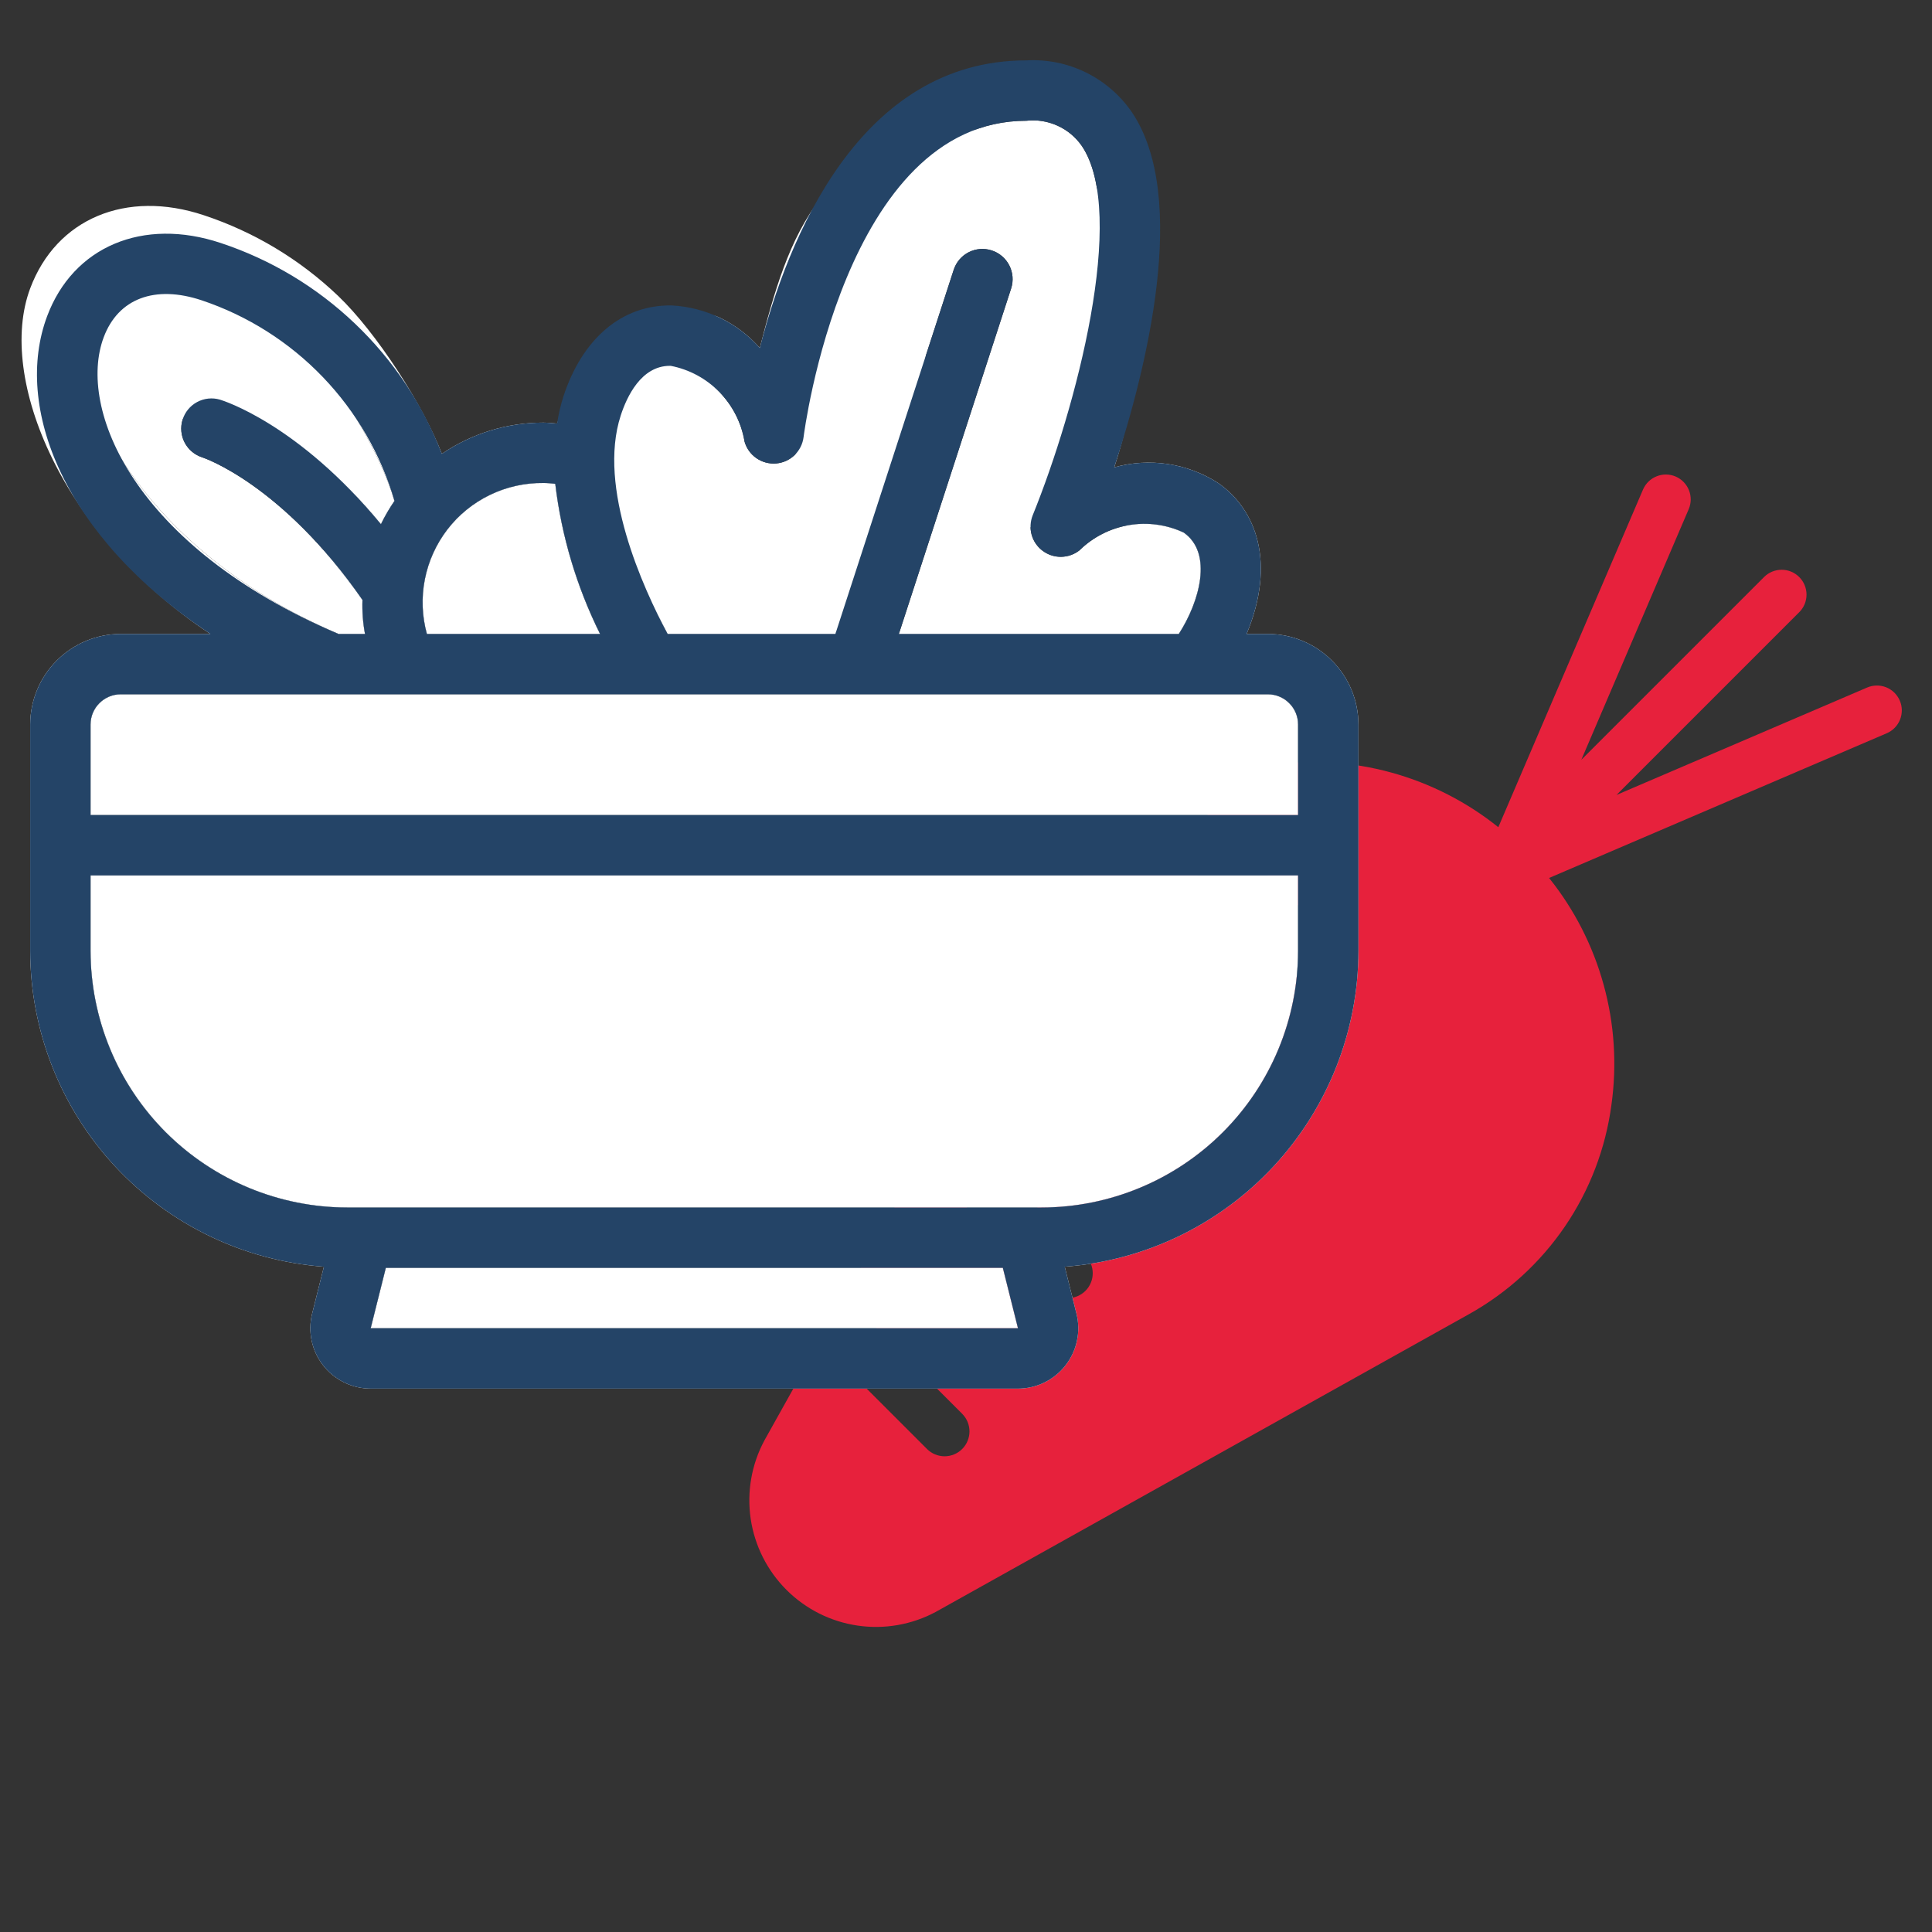
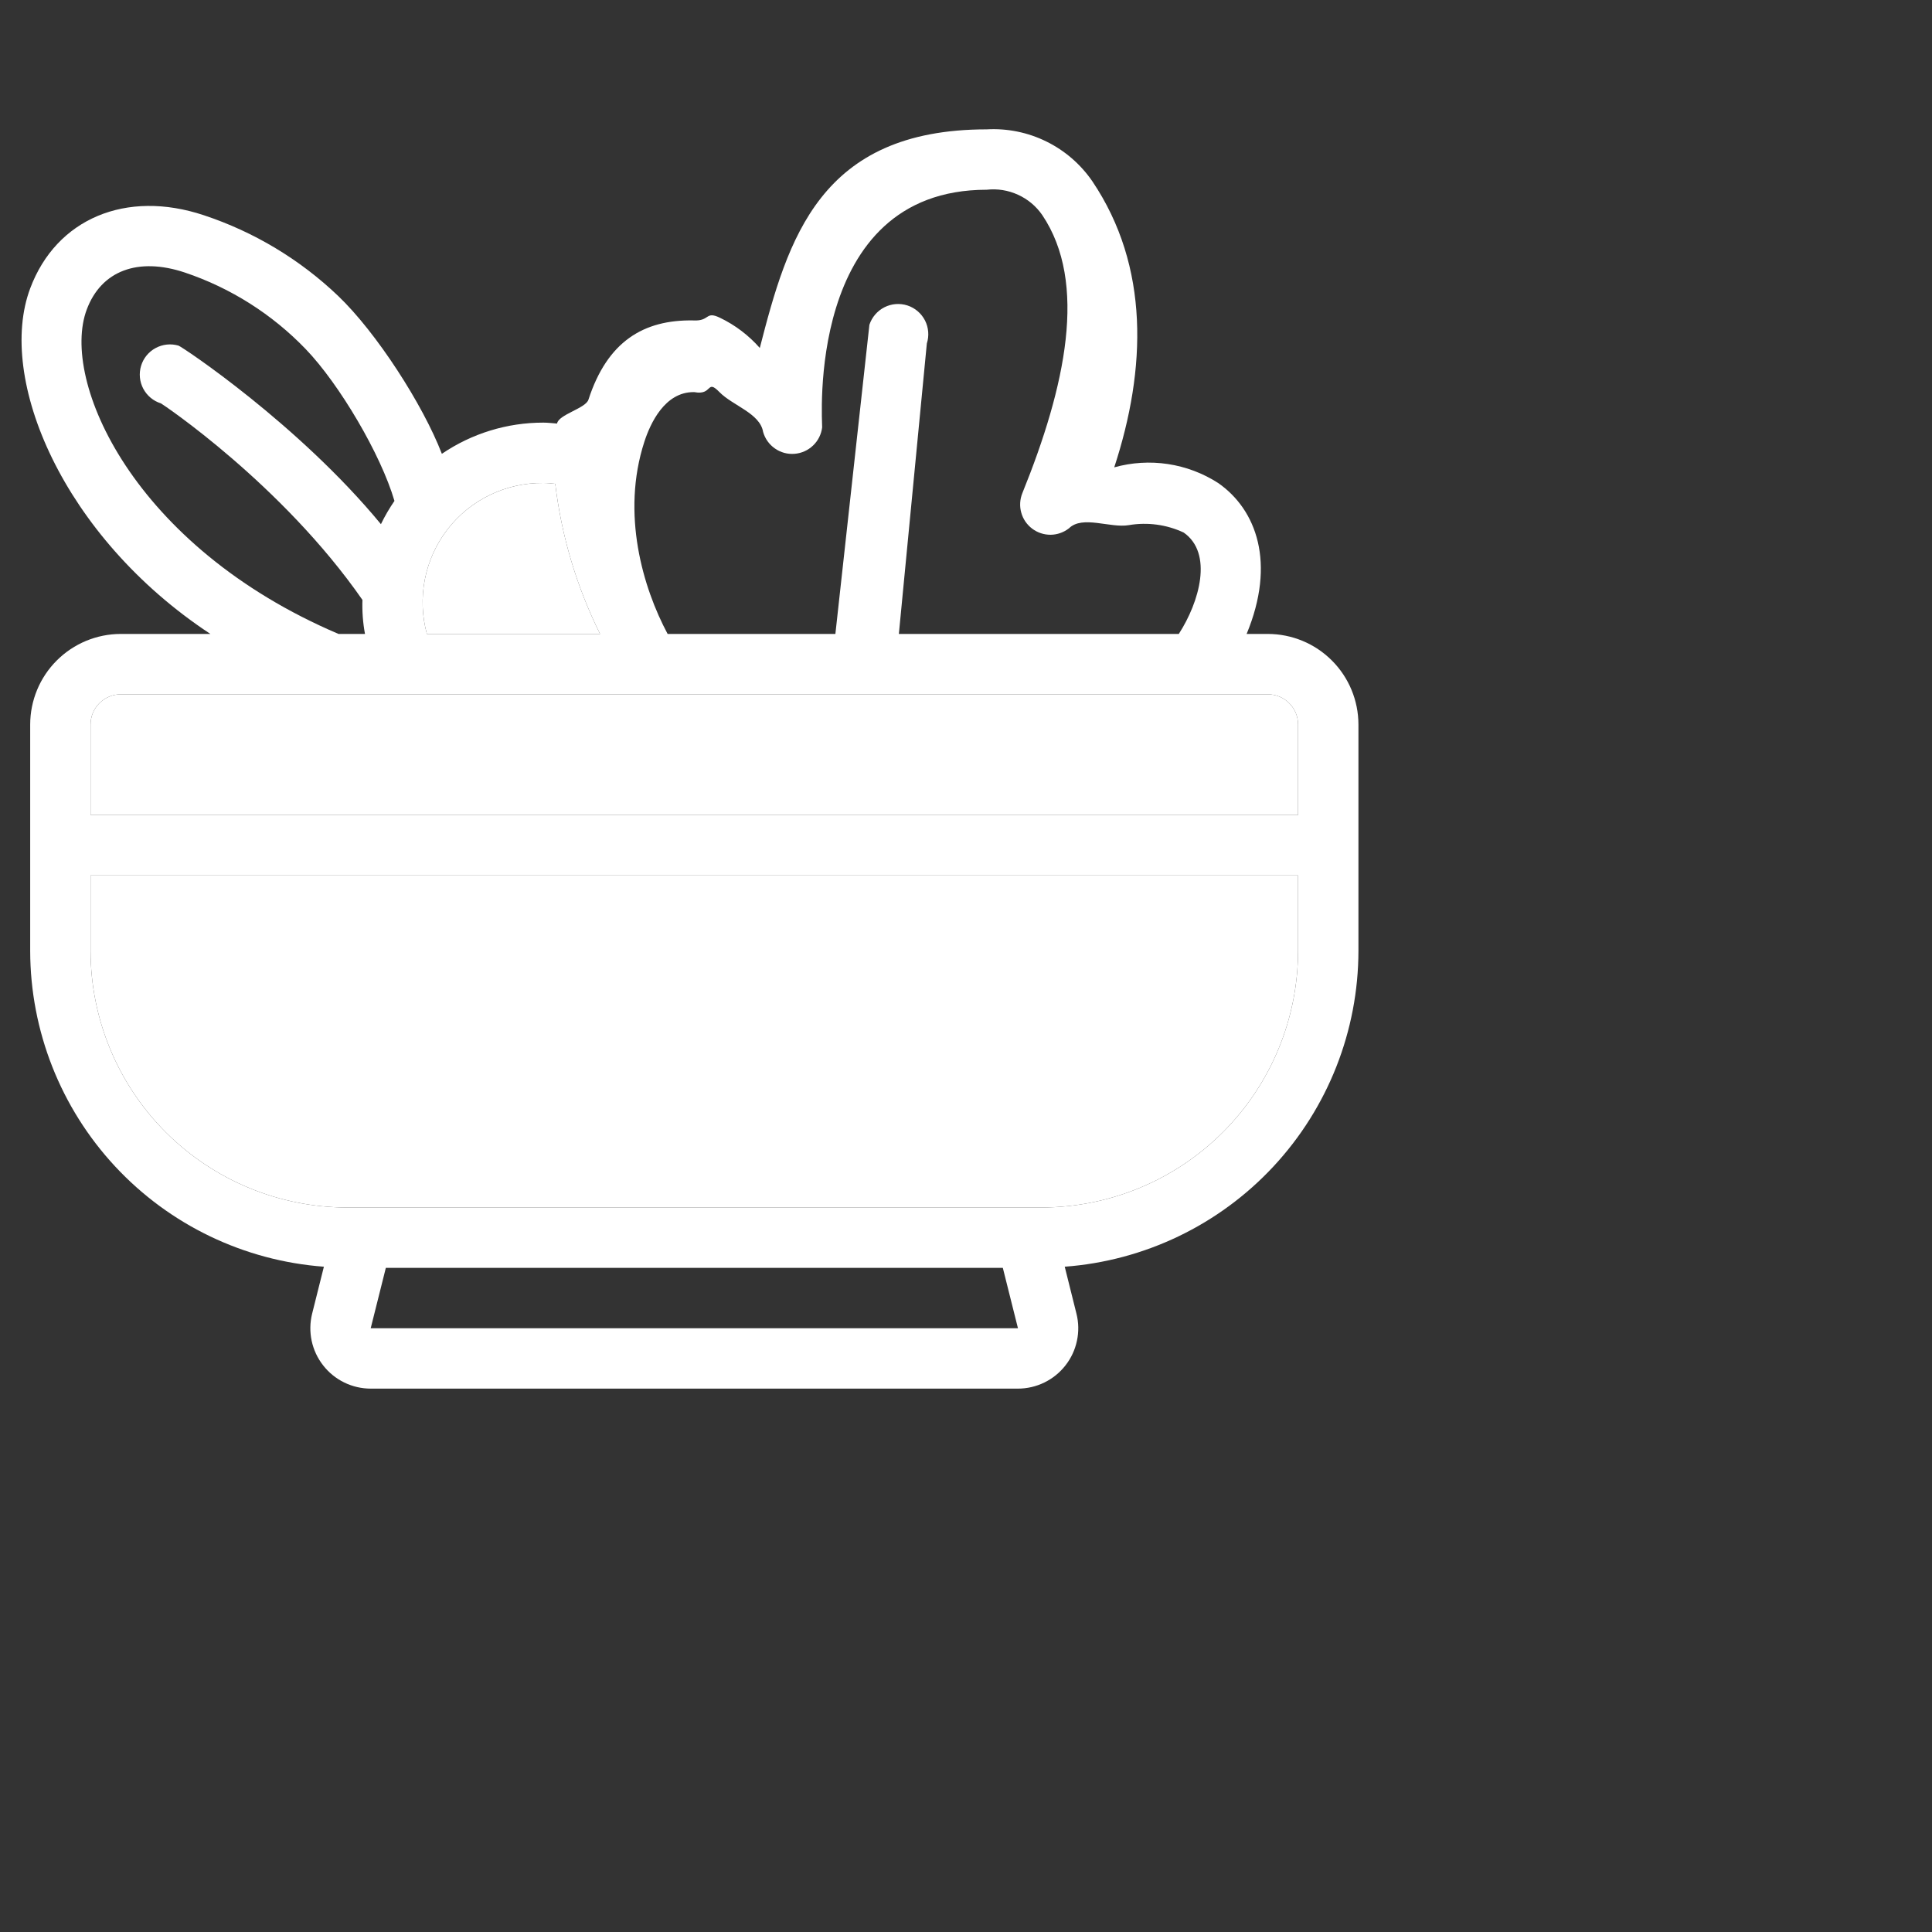
<svg xmlns="http://www.w3.org/2000/svg" id="ep5qad6v1eq1" viewBox="0 0 48 48" shape-rendering="geometricPrecision" text-rendering="geometricPrecision">
  <rect x="0" y="0" width="48" height="48" fill="#333333" stroke="none" />
  <style>#ep5qad6v1eq2_tr {animation: ep5qad6v1eq2_tr__tr 1800ms linear infinite normal forwards}@keyframes ep5qad6v1eq2_tr__tr { 0% {transform: translate(47.25px,12px) rotate(0deg)} 66.667% {transform: translate(47.25px,12px) rotate(0deg)} 72.222% {transform: translate(47.25px,12px) rotate(9.667deg)} 77.778% {transform: translate(47.25px,12px) rotate(0deg)} 83.333% {transform: translate(47.25px,12px) rotate(-8.791deg)} 88.889% {transform: translate(47.25px,12px) rotate(0deg)} 100% {transform: translate(47.25px,12px) rotate(0deg)} }#ep5qad6v1eq3_ts {animation: ep5qad6v1eq3_ts__ts 1800ms linear infinite normal forwards}@keyframes ep5qad6v1eq3_ts__ts { 0% {transform: translate(17.143px,18.438px) scale(1,1)} 50% {transform: translate(17.143px,18.438px) scale(0.886,0.886)} 100% {transform: translate(17.143px,18.438px) scale(1,1)} }#ep5qad6v1eq11 {animation: ep5qad6v1eq11__m 1800ms linear infinite normal forwards}@keyframes ep5qad6v1eq11__m { 0% {d: path('M31.5,15.75L30.972,15.75C31.702,13.99,31.22,12.665,30.265,12C29.887,11.757,29.461,11.596,29.016,11.529C28.571,11.462,28.117,11.49,27.683,11.611C28.483,9.17,29.55,4.909,28.123,2.79C27.834,2.368,27.441,2.027,26.981,1.801C26.521,1.575,26.011,1.471,25.5,1.5C21.349,1.5,19.574,5.937,18.877,8.645C18.602,8.332,18.267,8.078,17.892,7.897C17.517,7.716,17.109,7.611,16.693,7.589C15.452,7.566,14.465,8.412,13.995,9.858C13.927,10.076,13.875,10.298,13.84,10.523C13.727,10.515,13.614,10.5,13.5,10.5C12.6,10.499,11.721,10.769,10.978,11.275C10.507,10.051,9.77,8.946,8.82,8.041C7.871,7.135,6.733,6.451,5.487,6.038C3.554,5.393,1.819,6.124,1.171,7.856C0.332,10.098,1.559,13.332,5.227,15.75L3,15.75C2.403,15.751,1.832,15.988,1.41,16.41C0.988,16.831,0.751,17.404,0.75,18L0.75,23.625C0.753,25.612,1.507,27.524,2.86,28.979C4.213,30.434,6.065,31.324,8.047,31.471L7.755,32.637C7.7,32.858,7.696,33.089,7.743,33.312C7.791,33.535,7.888,33.744,8.029,33.923C8.169,34.103,8.348,34.248,8.553,34.348C8.758,34.448,8.983,34.5,9.211,34.5L25.289,34.5C25.517,34.5,25.742,34.448,25.947,34.348C26.152,34.248,26.331,34.103,26.471,33.923C26.612,33.744,26.709,33.535,26.756,33.312C26.804,33.089,26.8,32.858,26.744,32.637L26.453,31.471C28.434,31.324,30.287,30.434,31.64,28.979C32.993,27.524,33.747,25.612,33.75,23.625L33.75,18C33.749,17.404,33.512,16.831,33.09,16.41C32.669,15.988,32.096,15.751,31.5,15.75ZM15.422,10.322C15.572,9.859,15.929,9.089,16.643,9.089L16.663,9.089C17.124,9.178,17.547,9.406,17.875,9.742C18.203,10.078,18.421,10.507,18.498,10.97C18.545,11.137,18.648,11.283,18.791,11.382C18.933,11.481,19.105,11.528,19.278,11.515C19.451,11.502,19.614,11.429,19.739,11.309C19.864,11.189,19.944,11.03,19.965,10.857C19.975,10.779,20.967,3,25.5,3C25.765,2.97,26.033,3.013,26.276,3.124C26.519,3.234,26.727,3.408,26.879,3.628C28.015,5.314,26.733,10.151,25.657,12.803C25.596,12.957,25.587,13.126,25.631,13.286C25.675,13.445,25.771,13.585,25.904,13.684C26.036,13.783,26.197,13.836,26.362,13.834C26.527,13.832,26.688,13.776,26.818,13.674C27.153,13.345,27.581,13.126,28.044,13.047C28.507,12.968,28.983,13.032,29.408,13.231C30.143,13.743,29.802,14.953,29.287,15.75L22.332,15.75L25.122,7.165C25.183,6.976,25.166,6.771,25.076,6.594C24.986,6.417,24.829,6.283,24.64,6.222C24.451,6.16,24.245,6.176,24.068,6.266C23.891,6.356,23.757,6.513,23.695,6.702L20.755,15.75L16.587,15.75C15.977,14.61,14.838,12.117,15.422,10.322ZM13.5,12C13.599,12,13.697,12.01,13.795,12.02C13.95,13.318,14.327,14.579,14.908,15.75L10.606,15.75C10.484,15.307,10.467,14.842,10.556,14.391C10.645,13.941,10.837,13.517,11.117,13.153C11.398,12.789,11.759,12.496,12.173,12.296C12.586,12.096,13.041,11.995,13.5,12ZM2.576,8.381C2.936,7.416,3.849,7.073,5.013,7.462C6.153,7.844,7.185,8.498,8.018,9.365C8.852,10.233,9.463,11.29,9.8,12.445C9.674,12.629,9.561,12.822,9.464,13.023C7.416,10.538,5.554,9.956,5.465,9.929C5.275,9.873,5.071,9.895,4.896,9.989C4.722,10.083,4.592,10.242,4.535,10.431C4.478,10.62,4.497,10.825,4.59,11C4.683,11.175,4.841,11.306,5.03,11.365C5.05,11.371,7.002,12.022,9.005,14.905C8.995,15.188,9.016,15.471,9.068,15.75L8.41,15.75C3.303,13.574,1.917,10.142,2.576,8.381ZM3,17.25L31.5,17.25C31.699,17.25,31.89,17.329,32.03,17.47C32.171,17.61,32.25,17.801,32.25,18L32.25,20.25L2.25,20.25L2.25,18C2.25,17.801,2.329,17.61,2.47,17.47C2.611,17.329,2.801,17.25,3,17.25ZM9.21,33L9.586,31.5L24.915,31.5L25.291,33L9.21,33ZM25.875,30L8.625,30C6.935,29.998,5.315,29.326,4.119,28.131C2.924,26.936,2.252,25.315,2.25,23.625L2.25,21.75L32.25,21.75L32.25,23.625C32.248,25.315,31.576,26.936,30.381,28.131C29.186,29.326,27.565,29.998,25.875,30Z')} 33.333% {d: path('M31.5,15.75L30.972,15.75C31.702,13.99,32.824,11.784,31.869,11.12C31.491,10.876,31.065,10.716,30.62,10.648C30.175,10.581,28.117,11.154,27.683,11.275C28.483,8.834,26.705,4.539,25.278,2.421C24.989,1.998,24.595,1.657,24.136,1.431C23.676,1.205,23.166,1.102,22.655,1.131C18.503,1.131,17.806,5.4,18.877,8.645C18.602,8.332,18.267,8.078,17.892,7.897C17.517,7.716,17.109,7.611,16.693,7.589C15.452,7.566,14.465,8.412,13.995,9.858C13.927,10.076,13.875,10.298,13.84,10.523C13.727,10.515,13.614,10.5,13.5,10.5C12.247,9.752,11.164,9.902,10.978,11.275C9.838,10.042,9.303,9.347,8.82,8.041C8.338,6.734,8.311,5.836,6.641,4.504C4.707,3.859,2.727,3.617,2.079,5.348C1.24,7.591,1.559,13.332,5.227,15.75L3,15.75C2.403,15.751,1.832,15.988,1.41,16.41C0.988,16.831,0.751,17.404,0.75,18L0.75,23.625C0.753,25.612,1.507,27.524,2.86,28.979C4.213,30.434,6.065,31.324,8.047,31.471L7.755,32.637C7.7,32.858,7.696,33.089,7.743,33.312C7.791,33.535,7.888,33.744,8.029,33.923C8.169,34.103,8.348,34.248,8.553,34.348C8.758,34.448,8.983,34.5,9.211,34.5L25.289,34.5C25.517,34.5,25.742,34.448,25.947,34.348C26.152,34.248,26.331,34.103,26.471,33.923C26.612,33.744,26.709,33.535,26.756,33.312C26.804,33.089,26.8,32.858,26.744,32.637L26.453,31.471C28.434,31.324,30.287,30.434,31.64,28.979C32.993,27.524,33.747,25.612,33.75,23.625L33.75,18C33.749,17.404,33.512,16.831,33.09,16.41C32.669,15.988,32.096,15.751,31.5,15.75ZM15.422,10.322C15.572,9.859,15.929,9.089,16.643,9.089L16.663,9.089C17.124,9.178,17.547,9.406,17.875,9.742C18.203,10.078,18.421,10.507,18.498,10.97C18.545,11.137,18.648,11.283,18.791,11.382C18.933,11.481,19.105,11.528,19.278,11.515C19.451,11.502,19.614,11.429,19.739,11.309C19.864,11.189,19.944,11.03,19.965,10.857C19.975,10.779,18.122,2.631,22.655,2.631C22.92,2.601,23.188,2.644,23.431,2.754C23.674,2.865,23.882,3.039,24.034,3.258C25.17,4.944,26.733,10.151,25.657,12.803C25.596,12.957,25.587,13.126,25.631,13.286C25.675,13.445,25.771,13.585,25.904,13.684C26.036,13.783,26.197,13.836,26.362,13.834C26.527,13.832,26.688,13.776,26.818,13.674C27.153,13.345,29.184,12.245,29.648,12.166C30.11,12.087,30.587,12.151,31.012,12.351C31.747,12.862,29.802,14.953,29.287,15.75L22.332,15.75L22.426,9.619C22.487,9.43,22.47,9.224,22.38,9.047C22.29,8.87,22.133,8.736,21.944,8.675C21.755,8.614,21.549,8.63,21.372,8.72C21.195,8.81,21.061,8.966,20.999,9.155L20.755,15.75L16.587,15.75C15.977,14.61,14.838,12.117,15.422,10.322ZM13.5,12C13.599,12,13.697,12.01,13.795,12.02C13.95,13.318,14.327,14.579,14.908,15.75L10.606,15.75C10.484,15.307,10.467,14.842,10.556,14.391C10.645,13.941,10.837,13.517,11.117,13.153C10.901,12.493,11.759,11.811,12.173,11.611C12.586,11.411,13.041,11.995,13.5,12ZM3,6.266C3.36,5.301,4.776,5.4,5.94,5.789C7.08,6.171,7.587,8.475,8.018,9.365C8.542,10.449,9.463,11.29,9.8,12.445C9.674,12.629,9.561,12.822,9.464,13.023C7.416,10.538,5.454,7.594,5.364,7.568C5.174,7.512,4.97,7.533,4.796,7.627C4.622,7.721,4.492,7.88,4.435,8.069C4.377,8.259,4.397,8.463,4.49,8.638C4.582,8.813,4.74,8.944,4.929,9.003C4.949,9.009,7.002,12.022,9.005,14.905C8.995,15.188,9.016,15.471,9.068,15.75L8.41,15.75C3.303,13.574,2.341,8.027,3,6.266ZM3,17.25L31.5,17.25C31.699,17.25,31.89,17.329,32.03,17.47C32.171,17.61,32.25,17.801,32.25,18L32.25,20.25L2.25,20.25L2.25,18C2.25,17.801,2.329,17.61,2.47,17.47C2.611,17.329,2.801,17.25,3,17.25ZM9.21,33L9.586,31.5L24.915,31.5L25.291,33L9.21,33ZM25.875,30L8.625,30C6.935,29.998,5.315,29.326,4.119,28.131C2.924,26.936,2.252,25.315,2.25,23.625L2.25,21.75L32.25,21.75L32.25,23.625C32.248,25.315,31.576,26.936,30.381,28.131C29.186,29.326,27.565,29.998,25.875,30Z')} 61.111% {d: path('M31.5,15.75L30.972,15.75C31.702,13.99,31.22,12.665,30.265,12C29.887,11.757,29.461,11.596,29.016,11.529C28.571,11.462,28.117,11.49,27.683,11.611C28.483,9.17,28.566,6.623,27.139,4.504C26.849,4.082,26.456,3.741,25.996,3.515C25.537,3.289,25.026,3.185,24.515,3.214C20.364,3.214,19.574,5.937,18.877,8.645C18.602,8.332,18.267,8.078,17.892,7.897C17.517,7.716,17.646,7.983,17.23,7.961C15.989,7.938,15.089,8.484,14.62,9.929C14.552,10.147,13.875,10.298,13.84,10.523C13.727,10.515,13.614,10.5,13.5,10.5C12.6,10.499,11.299,10.224,10.556,10.73C10.085,9.506,9.77,8.946,8.82,8.041C7.871,7.135,6.733,6.451,5.487,6.038C3.554,5.393,1.819,6.124,1.171,7.856C0.332,10.098,1.559,13.332,5.227,15.75L3,15.75C2.403,15.751,1.832,15.988,1.41,16.41C0.988,16.831,0.751,17.404,0.75,18L0.75,23.625C0.753,25.612,1.507,27.524,2.86,28.979C4.213,30.434,6.065,31.324,8.047,31.471L7.755,32.637C7.7,32.858,7.696,33.089,7.743,33.312C7.791,33.535,7.888,33.744,8.029,33.923C8.169,34.103,8.348,34.248,8.553,34.348C8.758,34.448,8.983,34.5,9.211,34.5L25.289,34.5C25.517,34.5,25.742,34.448,25.947,34.348C26.152,34.248,26.331,34.103,26.471,33.923C26.612,33.744,26.709,33.535,26.756,33.312C26.804,33.089,26.8,32.858,26.744,32.637L26.453,31.471C28.434,31.324,30.287,30.434,31.64,28.979C32.993,27.524,33.747,25.612,33.75,23.625L33.75,18C33.749,17.404,33.512,16.831,33.09,16.41C32.669,15.988,32.096,15.751,31.5,15.75ZM16.009,10.975C16.159,10.513,16.517,9.742,17.23,9.742L17.25,9.742C17.711,9.831,17.547,9.406,17.875,9.742C18.203,10.078,18.882,10.267,18.959,10.73C19.006,10.898,19.11,11.043,19.252,11.142C19.394,11.242,19.566,11.289,19.739,11.275C19.912,11.262,20.075,11.189,20.2,11.069C20.326,10.95,20.405,10.79,20.426,10.618C20.436,10.539,19.982,4.714,24.515,4.714C24.78,4.684,25.049,4.727,25.291,4.838C24.161,4.824,25.742,5.122,25.894,5.342C27.03,7.028,26.474,9.602,25.399,12.255C25.338,12.408,25.328,12.578,25.373,12.737C25.417,12.896,25.513,13.036,25.645,13.135C25.777,13.235,25.939,13.287,26.104,13.286C26.269,13.284,26.429,13.227,26.559,13.125C27.133,12.964,27.581,13.126,28.044,13.047C28.507,12.968,28.983,13.032,29.408,13.231C30.143,13.743,29.802,14.953,29.287,15.75L22.332,15.75L23.027,8.533C23.088,8.344,23.071,8.138,22.981,7.961C22.89,7.785,22.734,7.651,22.545,7.589C22.356,7.528,22.15,7.544,21.973,7.634C21.796,7.724,21.662,7.881,21.6,8.069L20.755,15.75L16.587,15.75C15.209,14.359,13.938,12.733,16.009,10.975ZM13.5,12C13.599,12,13.365,12.197,13.5,12.197C13.178,13.439,13.499,14.653,14.908,15.75L10.606,15.75C10.484,15.307,10.411,14.842,10.5,14.391C10.589,13.941,10.697,13.101,10.978,12.737C11.258,12.373,11.759,12.005,12.173,11.805C12.586,11.605,13.041,11.995,13.5,12ZM2.576,8.381C2.936,7.416,3.849,7.073,5.013,7.462C6.153,7.844,7.185,8.498,8.018,9.365C8.852,10.233,9.463,11.29,9.8,12.445C9.674,12.629,9.561,12.822,9.464,13.023C7.416,10.538,5.554,9.956,5.465,9.929C5.275,9.873,5.071,9.895,4.896,9.989C4.722,10.083,4.592,10.242,4.535,10.431C4.478,10.62,4.497,10.825,4.59,11C4.683,11.175,4.841,11.306,5.03,11.365C5.05,11.371,7.002,12.022,9.005,14.905C8.995,15.188,9.016,15.471,9.068,15.75L8.41,15.75C3.303,13.574,1.917,10.142,2.576,8.381ZM3,17.25L31.5,17.25C31.699,17.25,31.89,17.329,32.03,17.47C32.171,17.61,32.25,17.801,32.25,18L32.25,20.25L2.25,20.25L2.25,18C2.25,17.801,2.329,17.61,2.47,17.47C2.611,17.329,2.801,17.25,3,17.25ZM9.21,33L9.586,31.5L24.915,31.5L25.291,33L9.21,33ZM25.875,30L8.625,30C6.935,29.998,5.315,29.326,4.119,28.131C2.924,26.936,2.252,25.315,2.25,23.625L2.25,21.75L32.25,21.75L32.25,23.625C32.248,25.315,31.576,26.936,30.381,28.131C29.186,29.326,27.565,29.998,25.875,30Z')} 100% {d: path('M31.5,15.75L30.972,15.75C31.702,13.99,31.22,12.665,30.265,12C29.887,11.757,29.461,11.596,29.016,11.529C28.571,11.462,28.117,11.49,27.683,11.611C28.483,9.17,29.55,4.909,28.123,2.79C27.834,2.368,27.441,2.027,26.981,1.801C26.521,1.575,26.011,1.471,25.5,1.5C21.349,1.5,19.574,5.937,18.877,8.645C18.602,8.332,18.267,8.078,17.892,7.897C17.517,7.716,17.109,7.611,16.693,7.589C15.452,7.566,14.465,8.412,13.995,9.858C13.927,10.076,13.875,10.298,13.84,10.523C13.727,10.515,13.614,10.5,13.5,10.5C12.6,10.499,11.721,10.769,10.978,11.275C10.507,10.051,8.927,7.566,7.978,6.66C7.029,5.754,6.312,5.761,5.066,5.348C3.133,4.703,1.398,5.434,0.75,7.165C-0.089,9.408,1.559,13.332,5.227,15.75L3,15.75C2.403,15.751,1.832,15.988,1.41,16.41C0.988,16.831,0.751,17.404,0.75,18L0.75,23.625C0.753,25.612,1.507,27.524,2.86,28.979C4.213,30.434,6.065,31.324,8.047,31.471L7.755,32.637C7.7,32.858,7.696,33.089,7.743,33.312C7.791,33.535,7.888,33.744,8.029,33.923C8.169,34.103,8.348,34.248,8.553,34.348C8.758,34.448,8.983,34.5,9.211,34.5L25.289,34.5C25.517,34.5,25.742,34.448,25.947,34.348C26.152,34.248,26.331,34.103,26.471,33.923C26.612,33.744,26.709,33.535,26.756,33.312C26.804,33.089,26.8,32.858,26.744,32.637L26.453,31.471C28.434,31.324,30.287,30.434,31.64,28.979C32.993,27.524,33.747,25.612,33.75,23.625L33.75,18C33.749,17.404,33.512,16.831,33.09,16.41C32.669,15.988,32.096,15.751,31.5,15.75ZM15.422,10.322C15.572,9.859,15.929,9.089,16.643,9.089L16.663,9.089C17.124,9.178,17.547,9.406,17.875,9.742C18.203,10.078,18.421,10.507,18.498,10.97C18.545,11.137,18.648,11.283,18.791,11.382C18.933,11.481,19.105,11.528,19.278,11.515C19.451,11.502,19.614,11.429,19.739,11.309C19.864,11.189,19.944,11.03,19.965,10.857C19.975,10.779,20.967,3,25.5,3C25.765,2.97,26.033,3.013,26.276,3.124C26.519,3.234,26.727,3.408,26.879,3.628C28.015,5.314,26.733,10.151,25.657,12.803C25.596,12.957,25.587,13.126,25.631,13.286C25.675,13.445,25.771,13.585,25.904,13.684C26.036,13.783,26.197,13.836,26.362,13.834C26.527,13.832,26.688,13.776,26.818,13.674C27.153,13.345,27.581,13.126,28.044,13.047C28.507,12.968,28.983,13.032,29.408,13.231C30.143,13.743,29.802,14.953,29.287,15.75L22.332,15.75L25.122,7.165C25.183,6.976,25.166,6.771,25.076,6.594C24.986,6.417,24.829,6.283,24.64,6.222C24.451,6.16,24.245,6.176,24.068,6.266C23.891,6.356,23.757,6.513,23.695,6.702L20.755,15.75L16.587,15.75C15.977,14.61,14.838,12.117,15.422,10.322ZM13.5,12C13.599,12,13.697,12.01,13.795,12.02C13.95,13.318,14.327,14.579,14.908,15.75L10.606,15.75C10.484,15.307,10.467,14.842,10.556,14.391C10.645,13.941,10.837,13.517,11.117,13.153C11.398,12.789,11.759,12.496,12.173,12.296C12.586,12.096,13.041,11.995,13.5,12ZM2.155,7.691C2.515,6.726,3.428,6.382,4.592,6.771C5.732,7.154,6.342,7.117,7.176,7.985C8.01,8.852,9.463,11.29,9.8,12.445C9.674,12.629,9.561,12.822,9.464,13.023C7.416,10.538,4.524,8.614,4.435,8.587C4.245,8.531,4.041,8.553,3.866,8.647C3.692,8.741,3.562,8.9,3.505,9.089C3.448,9.278,3.467,9.483,3.56,9.658C3.653,9.832,3.811,9.964,3.999,10.022C4.02,10.029,7.002,12.022,9.005,14.905C8.995,15.188,9.016,15.471,9.068,15.75L8.41,15.75C3.303,13.574,1.495,9.452,2.155,7.691ZM3,17.25L31.5,17.25C31.699,17.25,31.89,17.329,32.03,17.47C32.171,17.61,32.25,17.801,32.25,18L32.25,20.25L2.25,20.25L2.25,18C2.25,17.801,2.329,17.61,2.47,17.47C2.611,17.329,2.801,17.25,3,17.25ZM9.21,33L9.586,31.5L24.915,31.5L25.291,33L9.21,33ZM25.875,30L8.625,30C6.935,29.998,5.315,29.326,4.119,28.131C2.924,26.936,2.252,25.315,2.25,23.625L2.25,21.75L32.25,21.75L32.25,23.625C32.248,25.315,31.576,26.936,30.381,28.131C29.186,29.326,27.565,29.998,25.875,30Z')} }</style>
  <g id="ep5qad6v1eq2_tr" transform="translate(47.25,12) rotate(0)">
-     <path id="ep5qad6v1eq2" d="M47.189,18.561C47.15,18.471,47.094,18.389,47.024,18.32C46.953,18.251,46.87,18.197,46.779,18.16C46.687,18.124,46.589,18.105,46.491,18.107C46.392,18.108,46.295,18.128,46.205,18.167L38.647,21.406L44.157,15.896C44.298,15.756,44.377,15.565,44.377,15.366C44.377,15.167,44.298,14.977,44.157,14.836C44.016,14.695,43.826,14.616,43.627,14.616C43.428,14.616,43.237,14.695,43.096,14.836L37.587,20.345L40.825,12.788C40.903,12.605,40.905,12.399,40.831,12.215C40.757,12.031,40.613,11.884,40.431,11.805C40.248,11.727,40.042,11.724,39.858,11.798C39.673,11.871,39.526,12.015,39.447,12.197L35.084,22.378C34.133,21.615,33.035,21.055,31.86,20.731C30.684,20.408,29.454,20.328,28.247,20.497C27.332,20.626,26.445,20.899,25.617,21.308L30.06,25.75C30.13,25.82,30.185,25.903,30.223,25.994C30.261,26.085,30.281,26.183,30.281,26.281C30.281,26.38,30.262,26.477,30.224,26.569C30.186,26.66,30.131,26.742,30.061,26.812C29.991,26.882,29.909,26.937,29.817,26.975C29.726,27.012,29.629,27.032,29.53,27.032C29.431,27.032,29.334,27.012,29.243,26.974C29.152,26.936,29.069,26.881,29,26.811L24.3,22.112C23.328,22.83,22.519,23.747,21.928,24.801L21.461,25.637L26.347,30.524C26.417,30.593,26.472,30.676,26.51,30.767C26.548,30.858,26.567,30.956,26.567,31.054C26.567,31.152,26.548,31.25,26.51,31.341C26.472,31.432,26.417,31.515,26.347,31.584C26.278,31.654,26.195,31.709,26.104,31.747C26.013,31.785,25.916,31.804,25.817,31.804C25.719,31.804,25.621,31.785,25.53,31.747C25.439,31.709,25.357,31.654,25.287,31.584L20.701,26.998L18.421,31.082L22.636,35.297C22.705,35.367,22.76,35.449,22.798,35.54C22.836,35.631,22.855,35.729,22.855,35.827C22.855,35.926,22.836,36.023,22.798,36.114C22.76,36.205,22.705,36.288,22.636,36.357C22.566,36.427,22.483,36.482,22.392,36.52C22.301,36.558,22.204,36.577,22.105,36.577C22.007,36.577,21.909,36.558,21.818,36.52C21.727,36.482,21.645,36.427,21.575,36.357L17.66,32.443L15.38,36.527L18.923,40.069C19.062,40.21,19.139,40.401,19.139,40.598C19.138,40.796,19.059,40.986,18.919,41.126C18.779,41.266,18.589,41.345,18.391,41.346C18.194,41.346,18.003,41.269,17.862,41.13L14.62,37.888L12.955,40.869C12.567,41.592,12.423,42.42,12.542,43.231C12.662,44.042,13.04,44.793,13.62,45.373C14.2,45.953,14.951,46.331,15.762,46.45C16.573,46.57,17.401,46.425,18.124,46.037L34.192,37.065C35.352,36.42,36.345,35.513,37.093,34.416C37.84,33.319,38.32,32.063,38.495,30.747C38.664,29.539,38.585,28.31,38.261,27.134C37.938,25.958,37.378,24.86,36.615,23.909L46.795,19.546C46.886,19.507,46.968,19.451,47.037,19.38C47.105,19.31,47.16,19.227,47.196,19.135C47.233,19.044,47.251,18.946,47.25,18.847C47.249,18.749,47.228,18.651,47.189,18.561Z" transform="scale(0.824,0.824) translate(-47.25,-12)" fill="rgb(231,33,60)" stroke="none" stroke-width="1" />
-   </g>
+     </g>
  <g id="ep5qad6v1eq3_ts" transform="translate(17.143,18.438) scale(1,1)">
    <g id="ep5qad6v1eq3" transform="translate(-17.143,-18.438)">
      <path id="ep5qad6v1eq4" d="M31.5,15.75L30.972,15.75C31.702,13.99,31.22,12.665,30.265,12C29.887,11.757,29.461,11.596,29.016,11.529C28.571,11.462,28.117,11.49,27.683,11.611C28.483,9.17,28.566,6.623,27.139,4.504C26.849,4.082,26.456,3.741,25.996,3.515C25.537,3.289,25.026,3.185,24.515,3.214C20.364,3.214,19.574,5.937,18.877,8.645C18.602,8.332,18.267,8.078,17.892,7.897C17.517,7.716,17.646,7.983,17.23,7.961C15.989,7.938,15.089,8.484,14.62,9.929C14.552,10.147,13.875,10.298,13.84,10.523C13.727,10.515,13.614,10.5,13.5,10.5C12.6,10.499,11.721,10.769,10.978,11.275C10.507,10.051,9.349,8.256,8.399,7.35C7.45,6.445,6.312,5.761,5.066,5.348C3.133,4.703,1.398,5.434,0.75,7.165C-0.089,9.408,1.559,13.332,5.227,15.75L3,15.75C2.403,15.751,1.832,15.988,1.41,16.41C0.988,16.831,0.751,17.404,0.75,18L0.75,23.625C0.753,25.612,1.507,27.524,2.86,28.979C4.213,30.434,6.065,31.324,8.047,31.471L7.755,32.637C7.7,32.858,7.696,33.089,7.743,33.312C7.791,33.535,7.888,33.744,8.029,33.923C8.169,34.103,8.348,34.248,8.553,34.348C8.758,34.448,8.983,34.5,9.211,34.5L25.289,34.5C25.517,34.5,25.742,34.448,25.947,34.348C26.152,34.248,26.331,34.103,26.471,33.923C26.612,33.744,26.709,33.535,26.756,33.312C26.804,33.089,26.8,32.858,26.744,32.637L26.453,31.471C28.434,31.324,30.287,30.434,31.64,28.979C32.993,27.524,33.747,25.612,33.75,23.625L33.75,18C33.749,17.404,33.512,16.831,33.09,16.41C32.669,15.988,32.096,15.751,31.5,15.75ZM16.009,10.975C16.159,10.513,16.517,9.742,17.23,9.742L17.25,9.742C17.711,9.831,17.547,9.406,17.875,9.742C18.203,10.078,18.882,10.267,18.959,10.73C19.006,10.898,19.11,11.043,19.252,11.142C19.394,11.242,19.566,11.289,19.739,11.275C19.912,11.262,20.075,11.189,20.2,11.069C20.326,10.95,20.405,10.79,20.426,10.618C20.436,10.539,19.982,4.714,24.515,4.714C24.78,4.684,25.049,4.727,25.291,4.838C25.534,4.948,25.742,5.122,25.894,5.342C27.03,7.028,26.474,9.602,25.399,12.255C25.338,12.408,25.328,12.578,25.373,12.737C25.417,12.896,25.513,13.036,25.645,13.135C25.777,13.235,25.939,13.287,26.104,13.286C26.269,13.284,26.429,13.227,26.559,13.125C26.895,12.796,27.581,13.126,28.044,13.047C28.507,12.968,28.983,13.032,29.408,13.231C30.143,13.743,29.802,14.953,29.287,15.75L22.332,15.75L23.027,8.533C23.088,8.344,23.071,8.138,22.981,7.961C22.89,7.785,22.734,7.651,22.545,7.589C22.356,7.528,22.15,7.544,21.973,7.634C21.796,7.724,21.662,7.881,21.6,8.069L20.755,15.75L16.587,15.75C15.977,14.61,15.426,12.77,16.009,10.975ZM13.5,12C13.599,12,13.697,12.01,13.795,12.02C13.95,13.318,14.327,14.579,14.908,15.75L10.606,15.75C10.484,15.307,10.467,14.842,10.556,14.391C10.645,13.941,10.837,13.517,11.117,13.153C11.398,12.789,11.759,12.496,12.173,12.296C12.586,12.096,13.041,11.995,13.5,12ZM2.155,7.691C2.515,6.726,3.428,6.382,4.592,6.771C5.732,7.154,6.763,7.807,7.597,8.675C8.431,9.543,9.463,11.29,9.8,12.445C9.674,12.629,9.561,12.822,9.464,13.023C7.416,10.538,4.524,8.614,4.435,8.587C4.245,8.531,4.041,8.553,3.866,8.647C3.692,8.741,3.562,8.9,3.505,9.089C3.448,9.278,3.467,9.483,3.56,9.658C3.653,9.832,3.811,9.964,3.999,10.022C4.02,10.029,7.002,12.022,9.005,14.905C8.995,15.188,9.016,15.471,9.068,15.75L8.41,15.75C3.303,13.574,1.495,9.452,2.155,7.691ZM3,17.25L31.5,17.25C31.699,17.25,31.89,17.329,32.03,17.47C32.171,17.61,32.25,17.801,32.25,18L32.25,20.25L2.25,20.25L2.25,18C2.25,17.801,2.329,17.61,2.47,17.47C2.611,17.329,2.801,17.25,3,17.25ZM9.21,33L9.586,31.5L24.915,31.5L25.291,33L9.21,33ZM25.875,30L8.625,30C6.935,29.998,5.315,29.326,4.119,28.131C2.924,26.936,2.252,25.315,2.25,23.625L2.25,21.75L32.25,21.75L32.25,23.625C32.248,25.315,31.576,26.936,30.381,28.131C29.186,29.326,27.565,29.998,25.875,30Z" fill="rgb(255,255,255)" stroke="none" stroke-width="1" />
-       <path id="ep5qad6v1eq5" d="M2.155,7.691C2.515,6.726,3.428,6.382,4.592,6.771C5.732,7.154,6.763,7.807,7.597,8.675C8.431,9.543,9.463,11.29,9.8,12.445C9.674,12.629,9.561,12.822,9.464,13.023C7.416,10.538,5.554,9.956,5.465,9.929C5.275,9.873,5.071,9.895,4.896,9.989C4.722,10.083,4.592,10.242,4.535,10.431C4.478,10.62,4.497,10.825,4.59,11C4.683,11.175,4.841,11.306,5.03,11.365C5.05,11.371,7.002,12.022,9.005,14.905C8.995,15.188,9.016,15.471,9.068,15.75L8.41,15.75C3.303,13.574,1.495,9.452,2.155,7.691Z" fill="rgb(255,255,255)" stroke="none" stroke-width="1" />
      <path id="ep5qad6v1eq6" d="M13.5,12C13.599,12,13.697,12.01,13.795,12.02C13.95,13.318,14.327,14.579,14.908,15.75L10.606,15.75C10.484,15.307,10.467,14.842,10.556,14.391C10.645,13.941,10.837,13.517,11.117,13.153C11.398,12.789,11.759,12.496,12.173,12.296C12.586,12.096,13.041,11.995,13.5,12Z" fill="rgb(255,255,255)" stroke="none" stroke-width="1" />
-       <path id="ep5qad6v1eq7" d="M15.422,10.322C15.572,9.859,15.929,9.089,16.643,9.089L16.663,9.089C17.124,9.178,17.547,9.406,17.875,9.742C18.203,10.078,18.421,10.507,18.498,10.97C18.545,11.137,18.648,11.283,18.791,11.382C18.933,11.481,19.105,11.528,19.278,11.515C19.451,11.502,19.614,11.429,19.739,11.309C19.864,11.189,19.944,11.03,19.965,10.857C19.975,10.779,20.967,3,25.5,3C25.765,2.97,26.033,3.013,26.276,3.124C26.519,3.234,26.727,3.408,26.879,3.628C28.015,5.314,26.733,10.151,25.657,12.803C25.596,12.957,25.587,13.126,25.631,13.286C25.675,13.445,25.771,13.585,25.904,13.684C26.036,13.783,26.197,13.836,26.362,13.834C26.527,13.832,26.688,13.776,26.818,13.674C27.153,13.345,27.581,13.126,28.044,13.047C28.507,12.968,28.983,13.032,29.408,13.231C30.143,13.743,29.802,14.953,29.287,15.75L22.332,15.75L25.122,7.165C25.183,6.976,25.166,6.771,25.076,6.594C24.986,6.417,24.829,6.283,24.64,6.222C24.451,6.16,24.245,6.176,24.068,6.266C23.891,6.356,23.757,6.513,23.695,6.702L20.755,15.75L16.587,15.75C15.977,14.61,14.838,12.117,15.422,10.322Z" fill="rgb(255,255,255)" stroke="none" stroke-width="1" />
      <path id="ep5qad6v1eq8" d="M3,17.25L31.5,17.25C31.699,17.25,31.89,17.329,32.03,17.47C32.171,17.61,32.25,17.801,32.25,18L32.25,20.25L2.25,20.25L2.25,18C2.25,17.801,2.329,17.61,2.47,17.47C2.611,17.329,2.801,17.25,3,17.25Z" fill="rgb(255,255,255)" stroke="none" stroke-width="1" />
      <path id="ep5qad6v1eq9" d="M25.875,30L8.625,30C6.935,29.998,5.315,29.326,4.119,28.131C2.924,26.936,2.252,25.315,2.25,23.625L2.25,21.75L32.25,21.75L32.25,23.625C32.248,25.315,31.576,26.936,30.381,28.131C29.186,29.326,27.565,29.998,25.875,30Z" fill="rgb(255,255,255)" stroke="none" stroke-width="1" />
-       <path id="ep5qad6v1eq10" d="M9.21,33L9.586,31.5L24.915,31.5L25.291,33L9.21,33Z" fill="rgb(255,255,255)" stroke="none" stroke-width="1" />
-       <path id="ep5qad6v1eq11" d="M31.5,15.75L30.972,15.75C31.702,13.99,31.22,12.665,30.265,12C29.887,11.757,29.461,11.596,29.016,11.529C28.571,11.462,28.117,11.49,27.683,11.611C28.483,9.17,29.55,4.909,28.123,2.79C27.834,2.368,27.441,2.027,26.981,1.801C26.521,1.575,26.011,1.471,25.5,1.5C21.349,1.5,19.574,5.937,18.877,8.645C18.602,8.332,18.267,8.078,17.892,7.897C17.517,7.716,17.109,7.611,16.693,7.589C15.452,7.566,14.465,8.412,13.995,9.858C13.927,10.076,13.875,10.298,13.84,10.523C13.727,10.515,13.614,10.5,13.5,10.5C12.6,10.499,11.721,10.769,10.978,11.275C10.507,10.051,9.77,8.946,8.82,8.041C7.871,7.135,6.733,6.451,5.487,6.038C3.554,5.393,1.819,6.124,1.171,7.856C0.332,10.098,1.559,13.332,5.227,15.75L3,15.75C2.403,15.751,1.832,15.988,1.41,16.41C0.988,16.831,0.751,17.404,0.75,18L0.75,23.625C0.753,25.612,1.507,27.524,2.86,28.979C4.213,30.434,6.065,31.324,8.047,31.471L7.755,32.637C7.7,32.858,7.696,33.089,7.743,33.312C7.791,33.535,7.888,33.744,8.029,33.923C8.169,34.103,8.348,34.248,8.553,34.348C8.758,34.448,8.983,34.5,9.211,34.5L25.289,34.5C25.517,34.5,25.742,34.448,25.947,34.348C26.152,34.248,26.331,34.103,26.471,33.923C26.612,33.744,26.709,33.535,26.756,33.312C26.804,33.089,26.8,32.858,26.744,32.637L26.453,31.471C28.434,31.324,30.287,30.434,31.64,28.979C32.993,27.524,33.747,25.612,33.75,23.625L33.75,18C33.749,17.404,33.512,16.831,33.09,16.41C32.669,15.988,32.096,15.751,31.5,15.75ZM15.422,10.322C15.572,9.859,15.929,9.089,16.643,9.089L16.663,9.089C17.124,9.178,17.547,9.406,17.875,9.742C18.203,10.078,18.421,10.507,18.498,10.97C18.545,11.137,18.648,11.283,18.791,11.382C18.933,11.481,19.105,11.528,19.278,11.515C19.451,11.502,19.614,11.429,19.739,11.309C19.864,11.189,19.944,11.03,19.965,10.857C19.975,10.779,20.967,3,25.5,3C25.765,2.97,26.033,3.013,26.276,3.124C26.519,3.234,26.727,3.408,26.879,3.628C28.015,5.314,26.733,10.151,25.657,12.803C25.596,12.957,25.587,13.126,25.631,13.286C25.675,13.445,25.771,13.585,25.904,13.684C26.036,13.783,26.197,13.836,26.362,13.834C26.527,13.832,26.688,13.776,26.818,13.674C27.153,13.345,27.581,13.126,28.044,13.047C28.507,12.968,28.983,13.032,29.408,13.231C30.143,13.743,29.802,14.953,29.287,15.75L22.332,15.75L25.122,7.165C25.183,6.976,25.166,6.771,25.076,6.594C24.986,6.417,24.829,6.283,24.64,6.222C24.451,6.16,24.245,6.176,24.068,6.266C23.891,6.356,23.757,6.513,23.695,6.702L20.755,15.75L16.587,15.75C15.977,14.61,14.838,12.117,15.422,10.322ZM13.5,12C13.599,12,13.697,12.01,13.795,12.02C13.95,13.318,14.327,14.579,14.908,15.75L10.606,15.75C10.484,15.307,10.467,14.842,10.556,14.391C10.645,13.941,10.837,13.517,11.117,13.153C11.398,12.789,11.759,12.496,12.173,12.296C12.586,12.096,13.041,11.995,13.5,12ZM2.576,8.381C2.936,7.416,3.849,7.073,5.013,7.462C6.153,7.844,7.185,8.498,8.018,9.365C8.852,10.233,9.463,11.29,9.8,12.445C9.674,12.629,9.561,12.822,9.464,13.023C7.416,10.538,5.554,9.956,5.465,9.929C5.275,9.873,5.071,9.895,4.896,9.989C4.722,10.083,4.592,10.242,4.535,10.431C4.478,10.62,4.497,10.825,4.59,11C4.683,11.175,4.841,11.306,5.03,11.365C5.05,11.371,7.002,12.022,9.005,14.905C8.995,15.188,9.016,15.471,9.068,15.75L8.41,15.75C3.303,13.574,1.917,10.142,2.576,8.381ZM3,17.25L31.5,17.25C31.699,17.25,31.89,17.329,32.03,17.47C32.171,17.61,32.25,17.801,32.25,18L32.25,20.25L2.25,20.25L2.25,18C2.25,17.801,2.329,17.61,2.47,17.47C2.611,17.329,2.801,17.25,3,17.25ZM9.21,33L9.586,31.5L24.915,31.5L25.291,33L9.21,33ZM25.875,30L8.625,30C6.935,29.998,5.315,29.326,4.119,28.131C2.924,26.936,2.252,25.315,2.25,23.625L2.25,21.75L32.25,21.75L32.25,23.625C32.248,25.315,31.576,26.936,30.381,28.131C29.186,29.326,27.565,29.998,25.875,30Z" fill="rgb(36,68,103)" stroke="none" stroke-width="1" />
    </g>
  </g>
</svg>